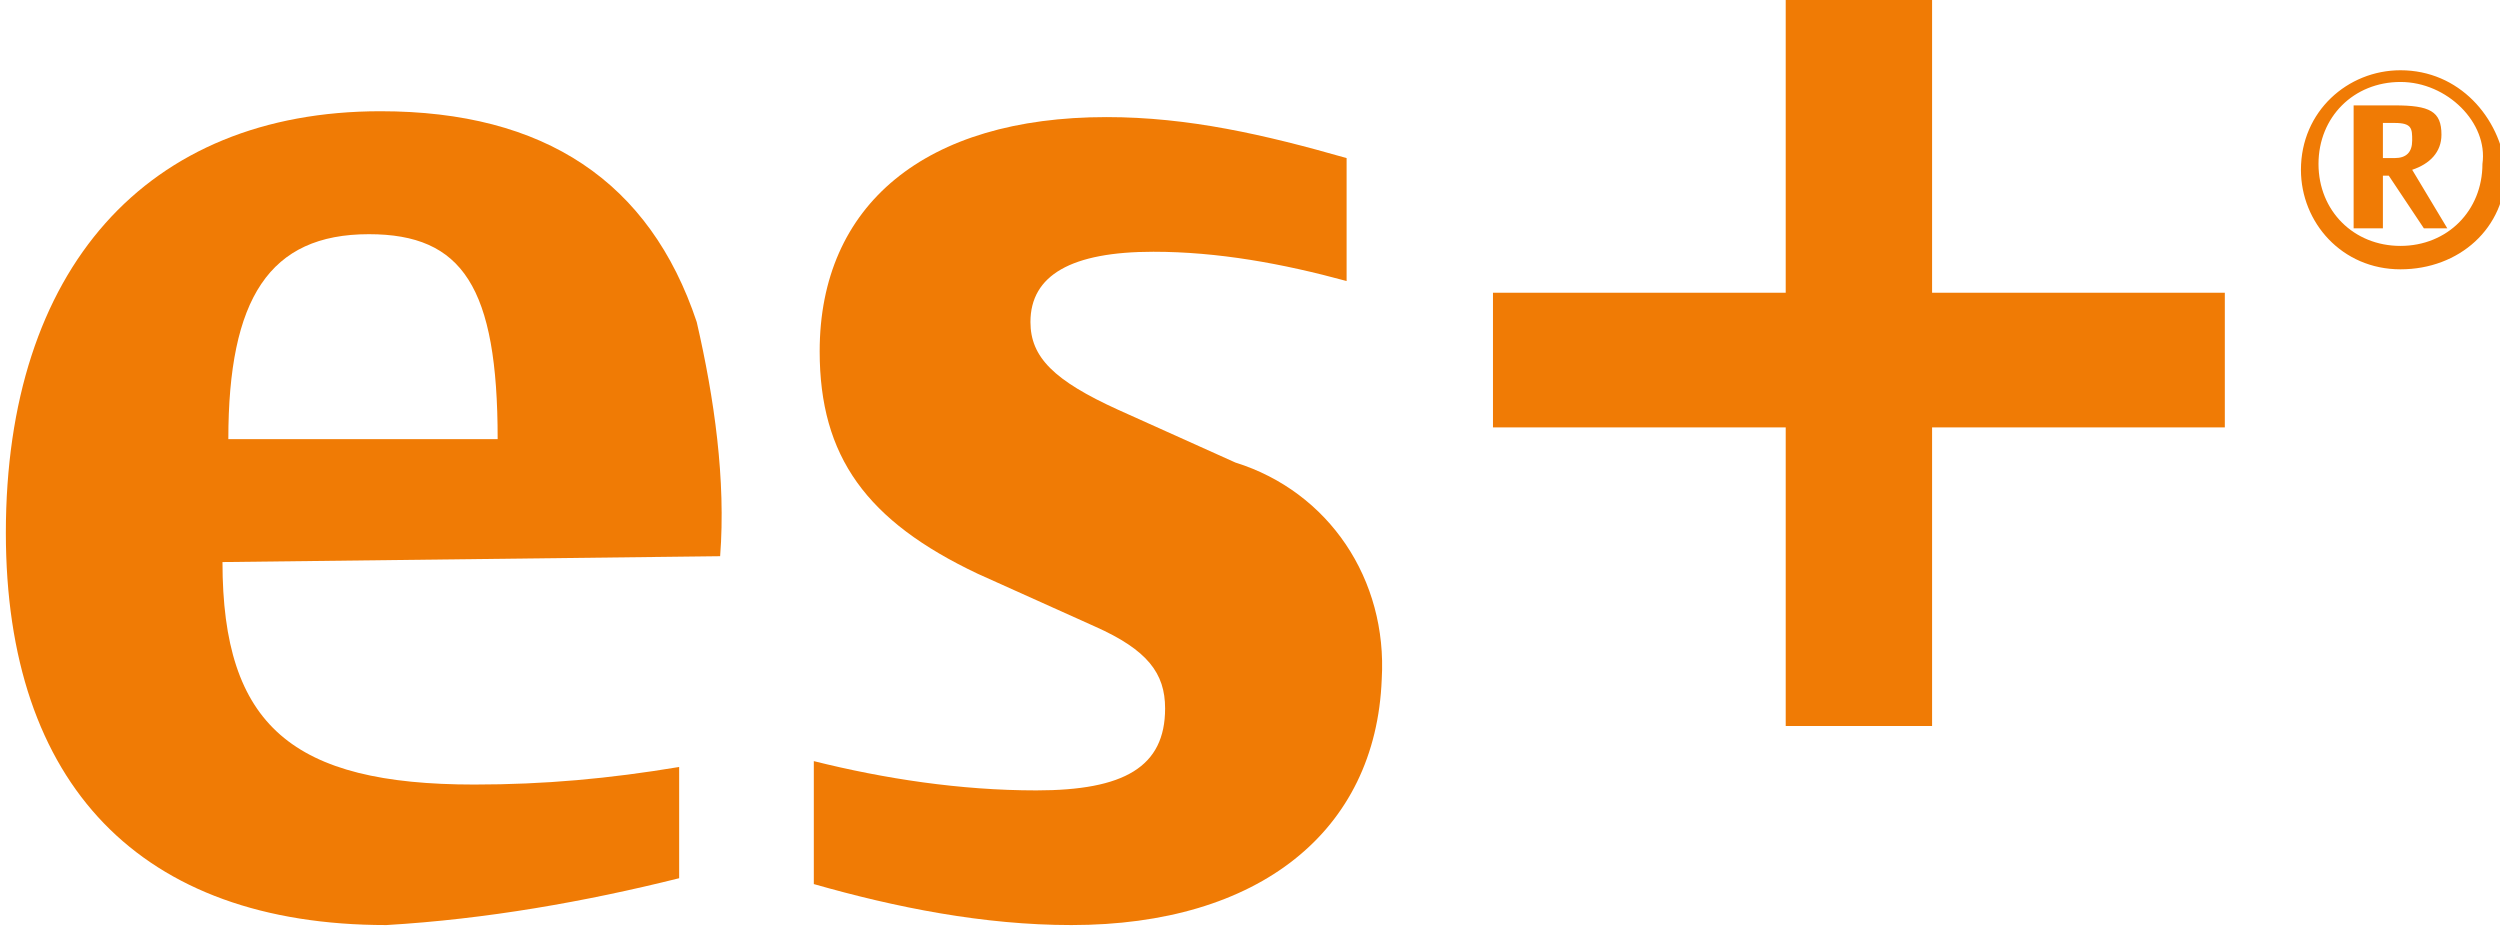
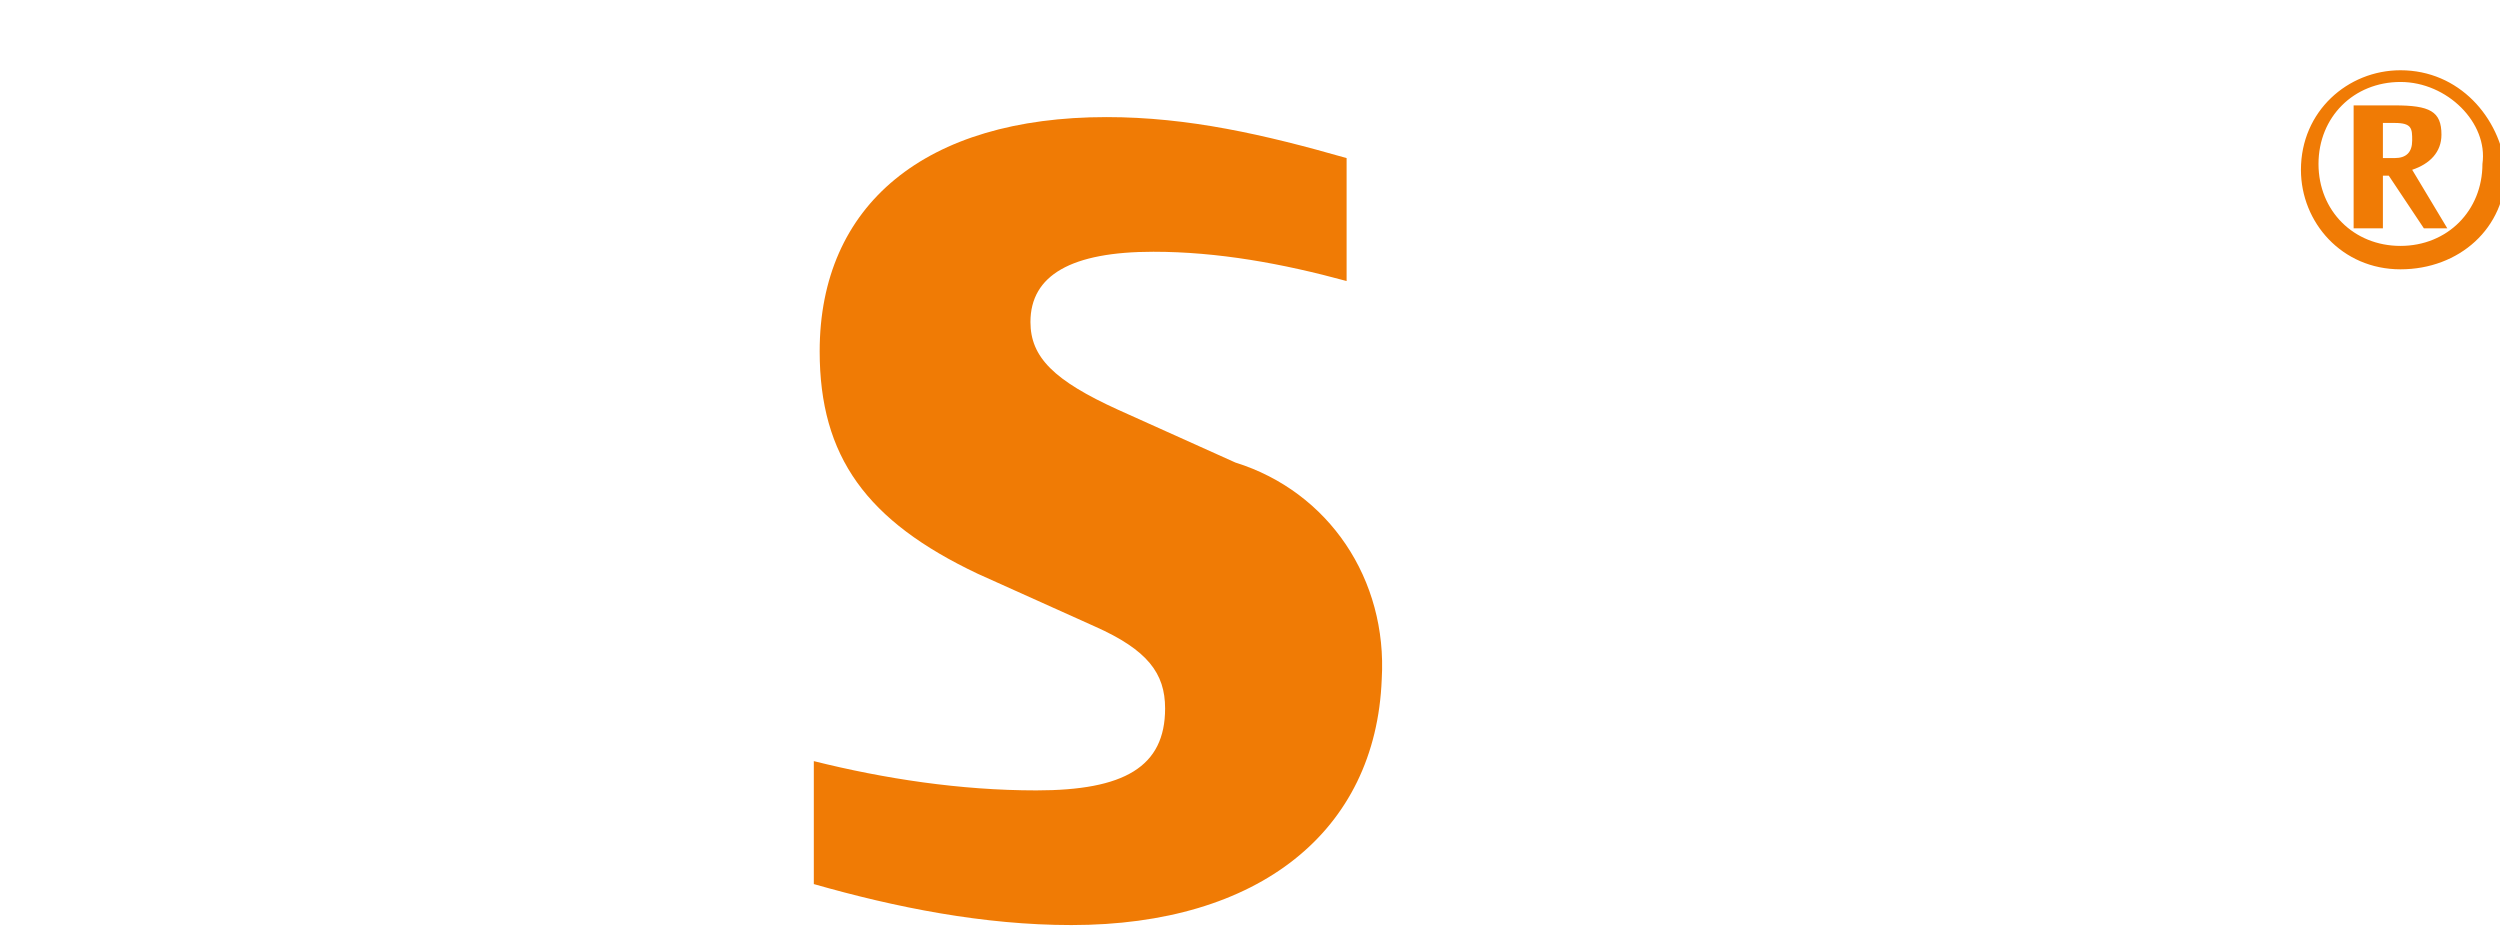
<svg xmlns="http://www.w3.org/2000/svg" version="1.1" id="Capa_1" x="0px" y="0px" viewBox="0 0 42.7 15.9" style="enable-background:new 0 0 42.7 15.9;" xml:space="preserve">
  <style type="text/css">
	.st0{fill:#F07B05;}
</style>
  <g id="Grupo_85" transform="translate(0)">
-     <path id="Trazado_177" class="st0" d="M3.8,9.6c0,2.8,1.2,3.8,4.3,3.8c1.2,0,2.3-0.1,3.5-0.3V15c-1.6,0.4-3.3,0.7-5,0.8   c-4.2,0-6.5-2.4-6.5-6.7c0-4.5,2.4-7.2,6.4-7.2c2.8,0,4.6,1.2,5.4,3.6c0.3,1.3,0.5,2.7,0.4,4L3.8,9.6z M6.3,4   C4.6,4,3.9,5.1,3.9,7.5h4.6C8.5,4.9,7.9,4,6.3,4z" />
    <path id="Trazado_178" class="st0" d="M18.3,15.8c-1.5,0-3-0.3-4.4-0.7V13c1.2,0.3,2.5,0.5,3.8,0.5c1.5,0,2.2-0.4,2.2-1.4   c0-0.6-0.3-1-1.2-1.4l-2-0.9C14.8,8.9,14,7.8,14,6c0-2.5,1.8-4,4.9-4c1.4,0,2.7,0.3,4.1,0.7v2.1c-1.1-0.3-2.2-0.5-3.3-0.5   c-1.4,0-2.1,0.4-2.1,1.2c0,0.6,0.4,1,1.5,1.5l2,0.9c1.6,0.5,2.6,2,2.5,3.7C23.5,14.2,21.5,15.8,18.3,15.8z" />
-     <path id="Trazado_179" class="st0" d="M33,7.3v5.1h-2.5V7.3h-5V5h5v-5.1H33V5h5v2.3H33z" />
    <path id="Trazado_180" class="st0" d="M41,4.6c-1,0-1.7-0.8-1.7-1.7c0-1,0.8-1.7,1.7-1.7c1,0,1.7,0.8,1.8,1.7l0,0   C42.8,3.9,42,4.6,41,4.6L41,4.6z M41,1.4c-0.8,0-1.4,0.6-1.4,1.4c0,0.8,0.6,1.4,1.4,1.4c0.8,0,1.4-0.6,1.4-1.4l0,0   C42.5,2.1,41.8,1.4,41,1.4L41,1.4L41,1.4z M41.4,3.9L40.8,3h-0.1v0.9h-0.5V1.8h0.7c0.6,0,0.8,0.1,0.8,0.5c0,0.3-0.2,0.5-0.5,0.6   l0.6,1H41.4z M40.9,2.1h-0.2v0.6h0.2c0.2,0,0.3-0.1,0.3-0.3S41.2,2.1,40.9,2.1L40.9,2.1z" />
  </g>
</svg>